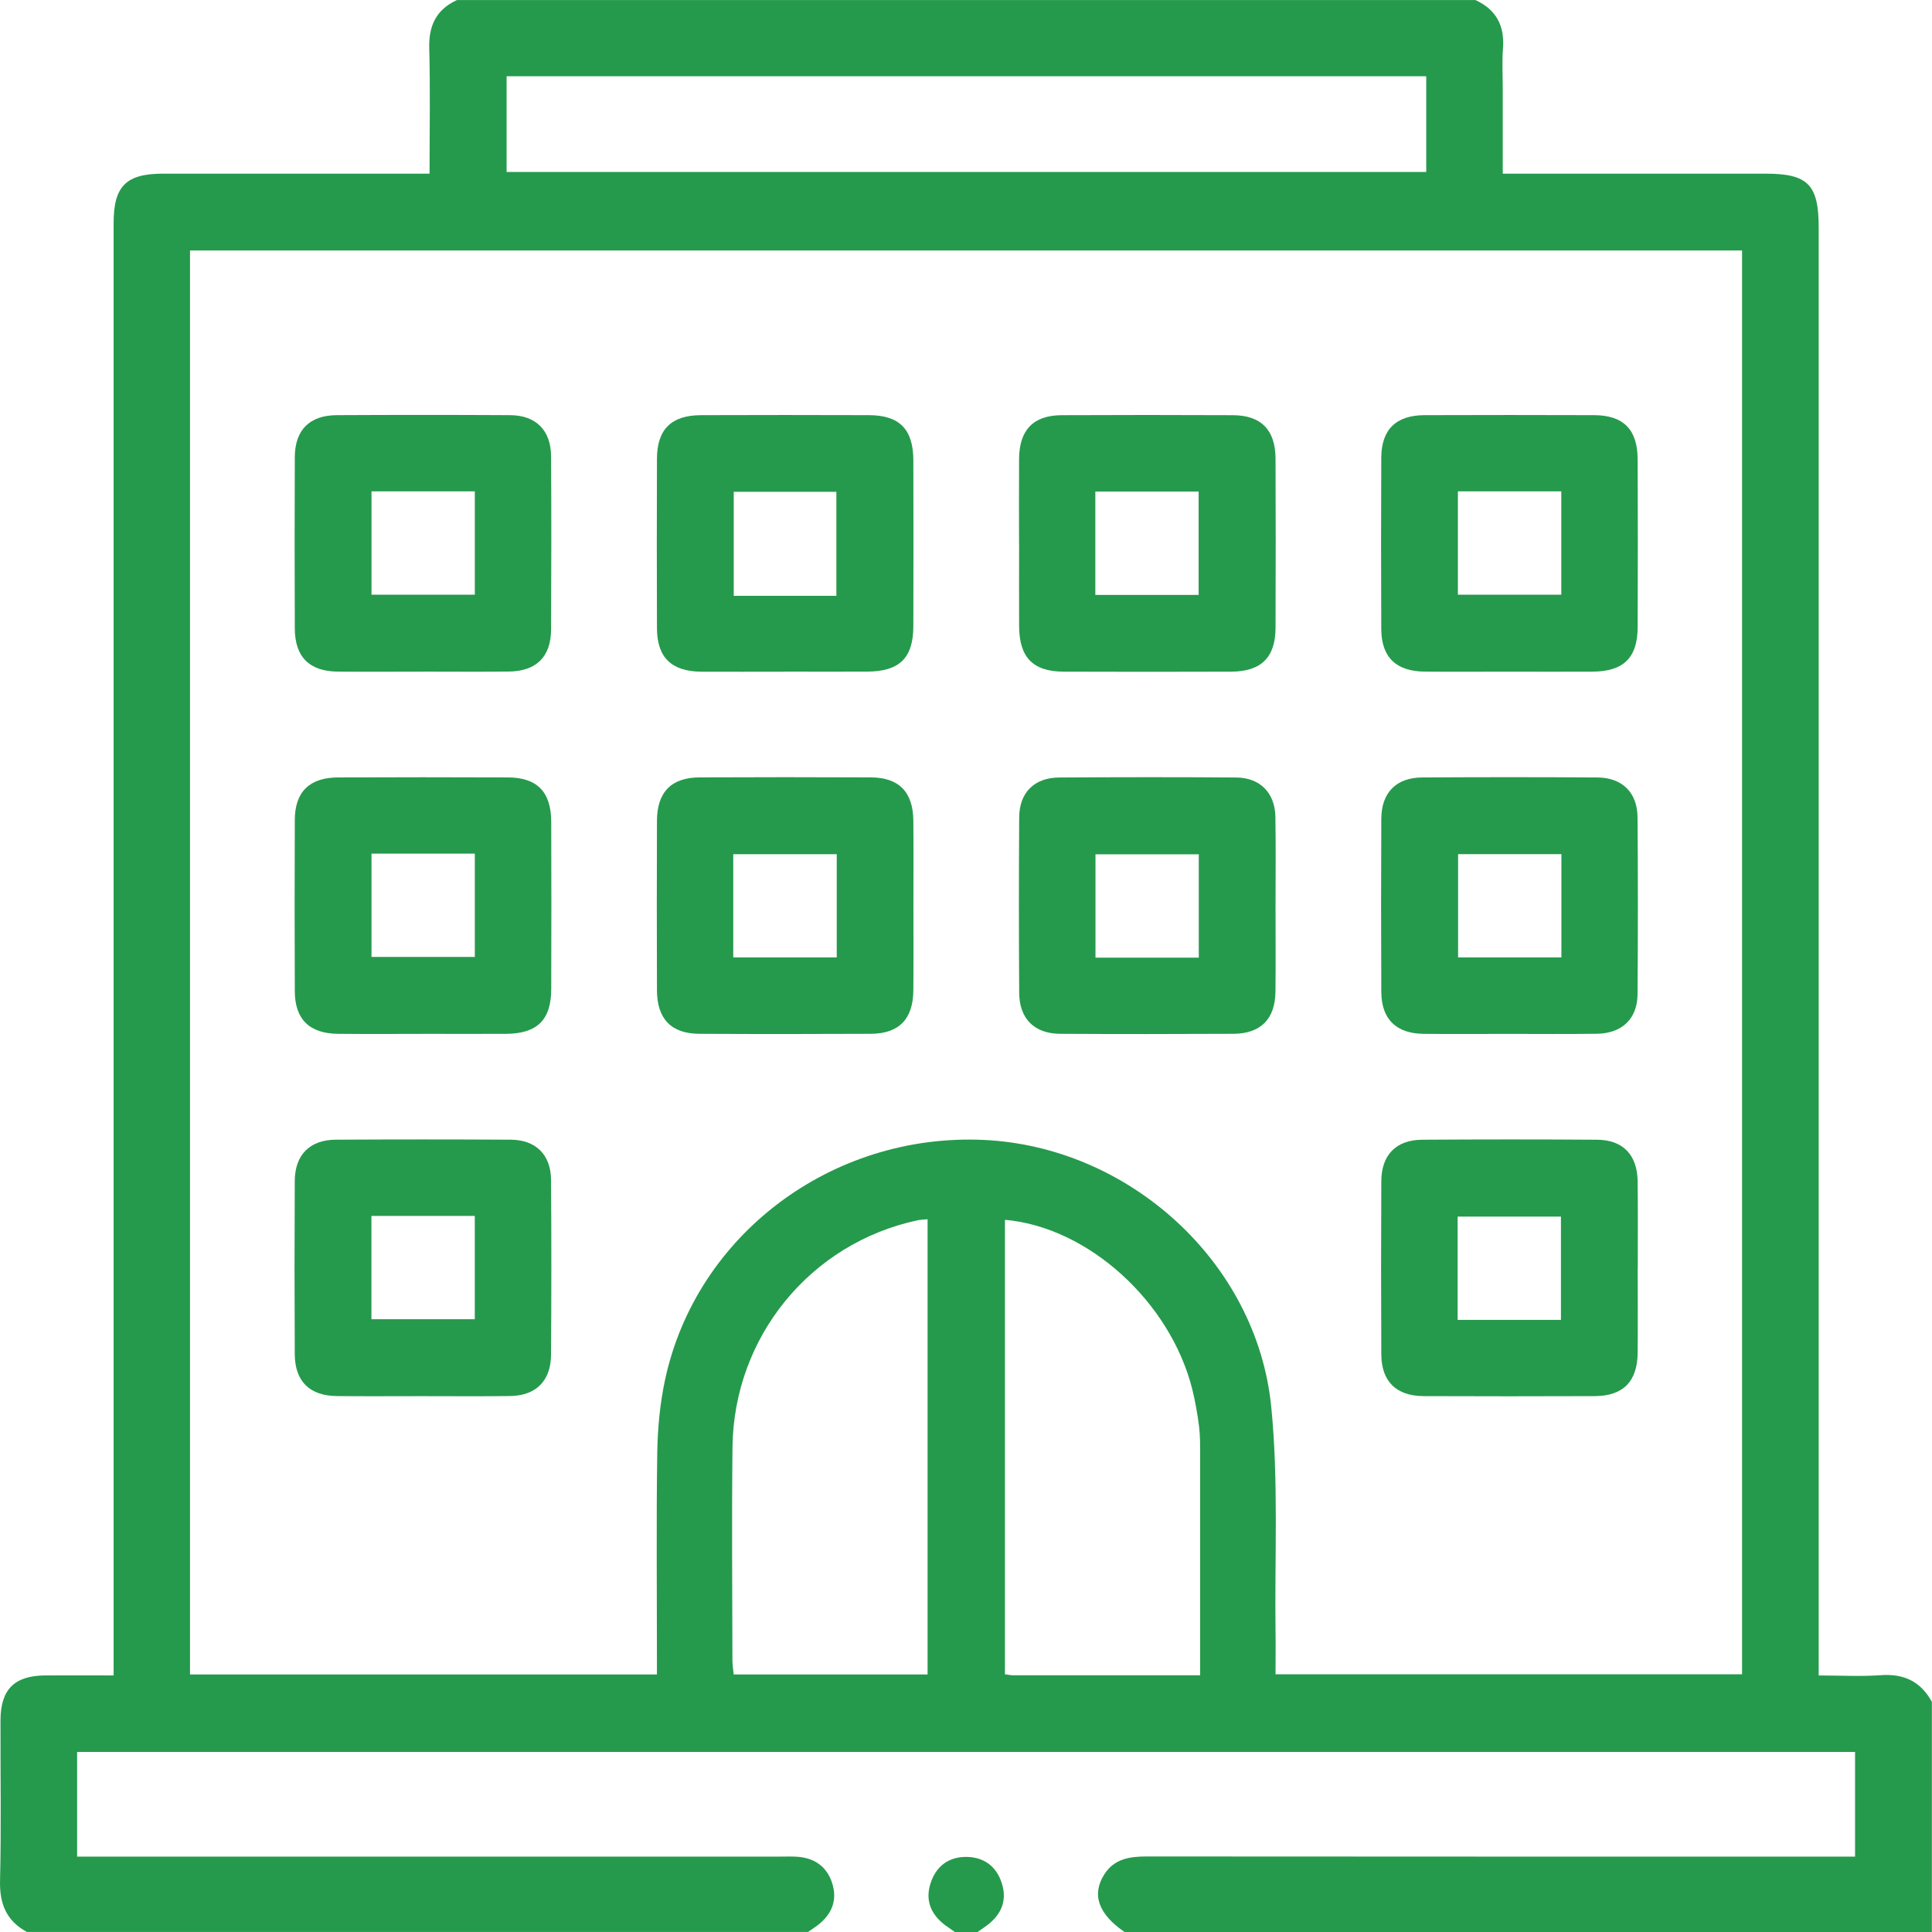
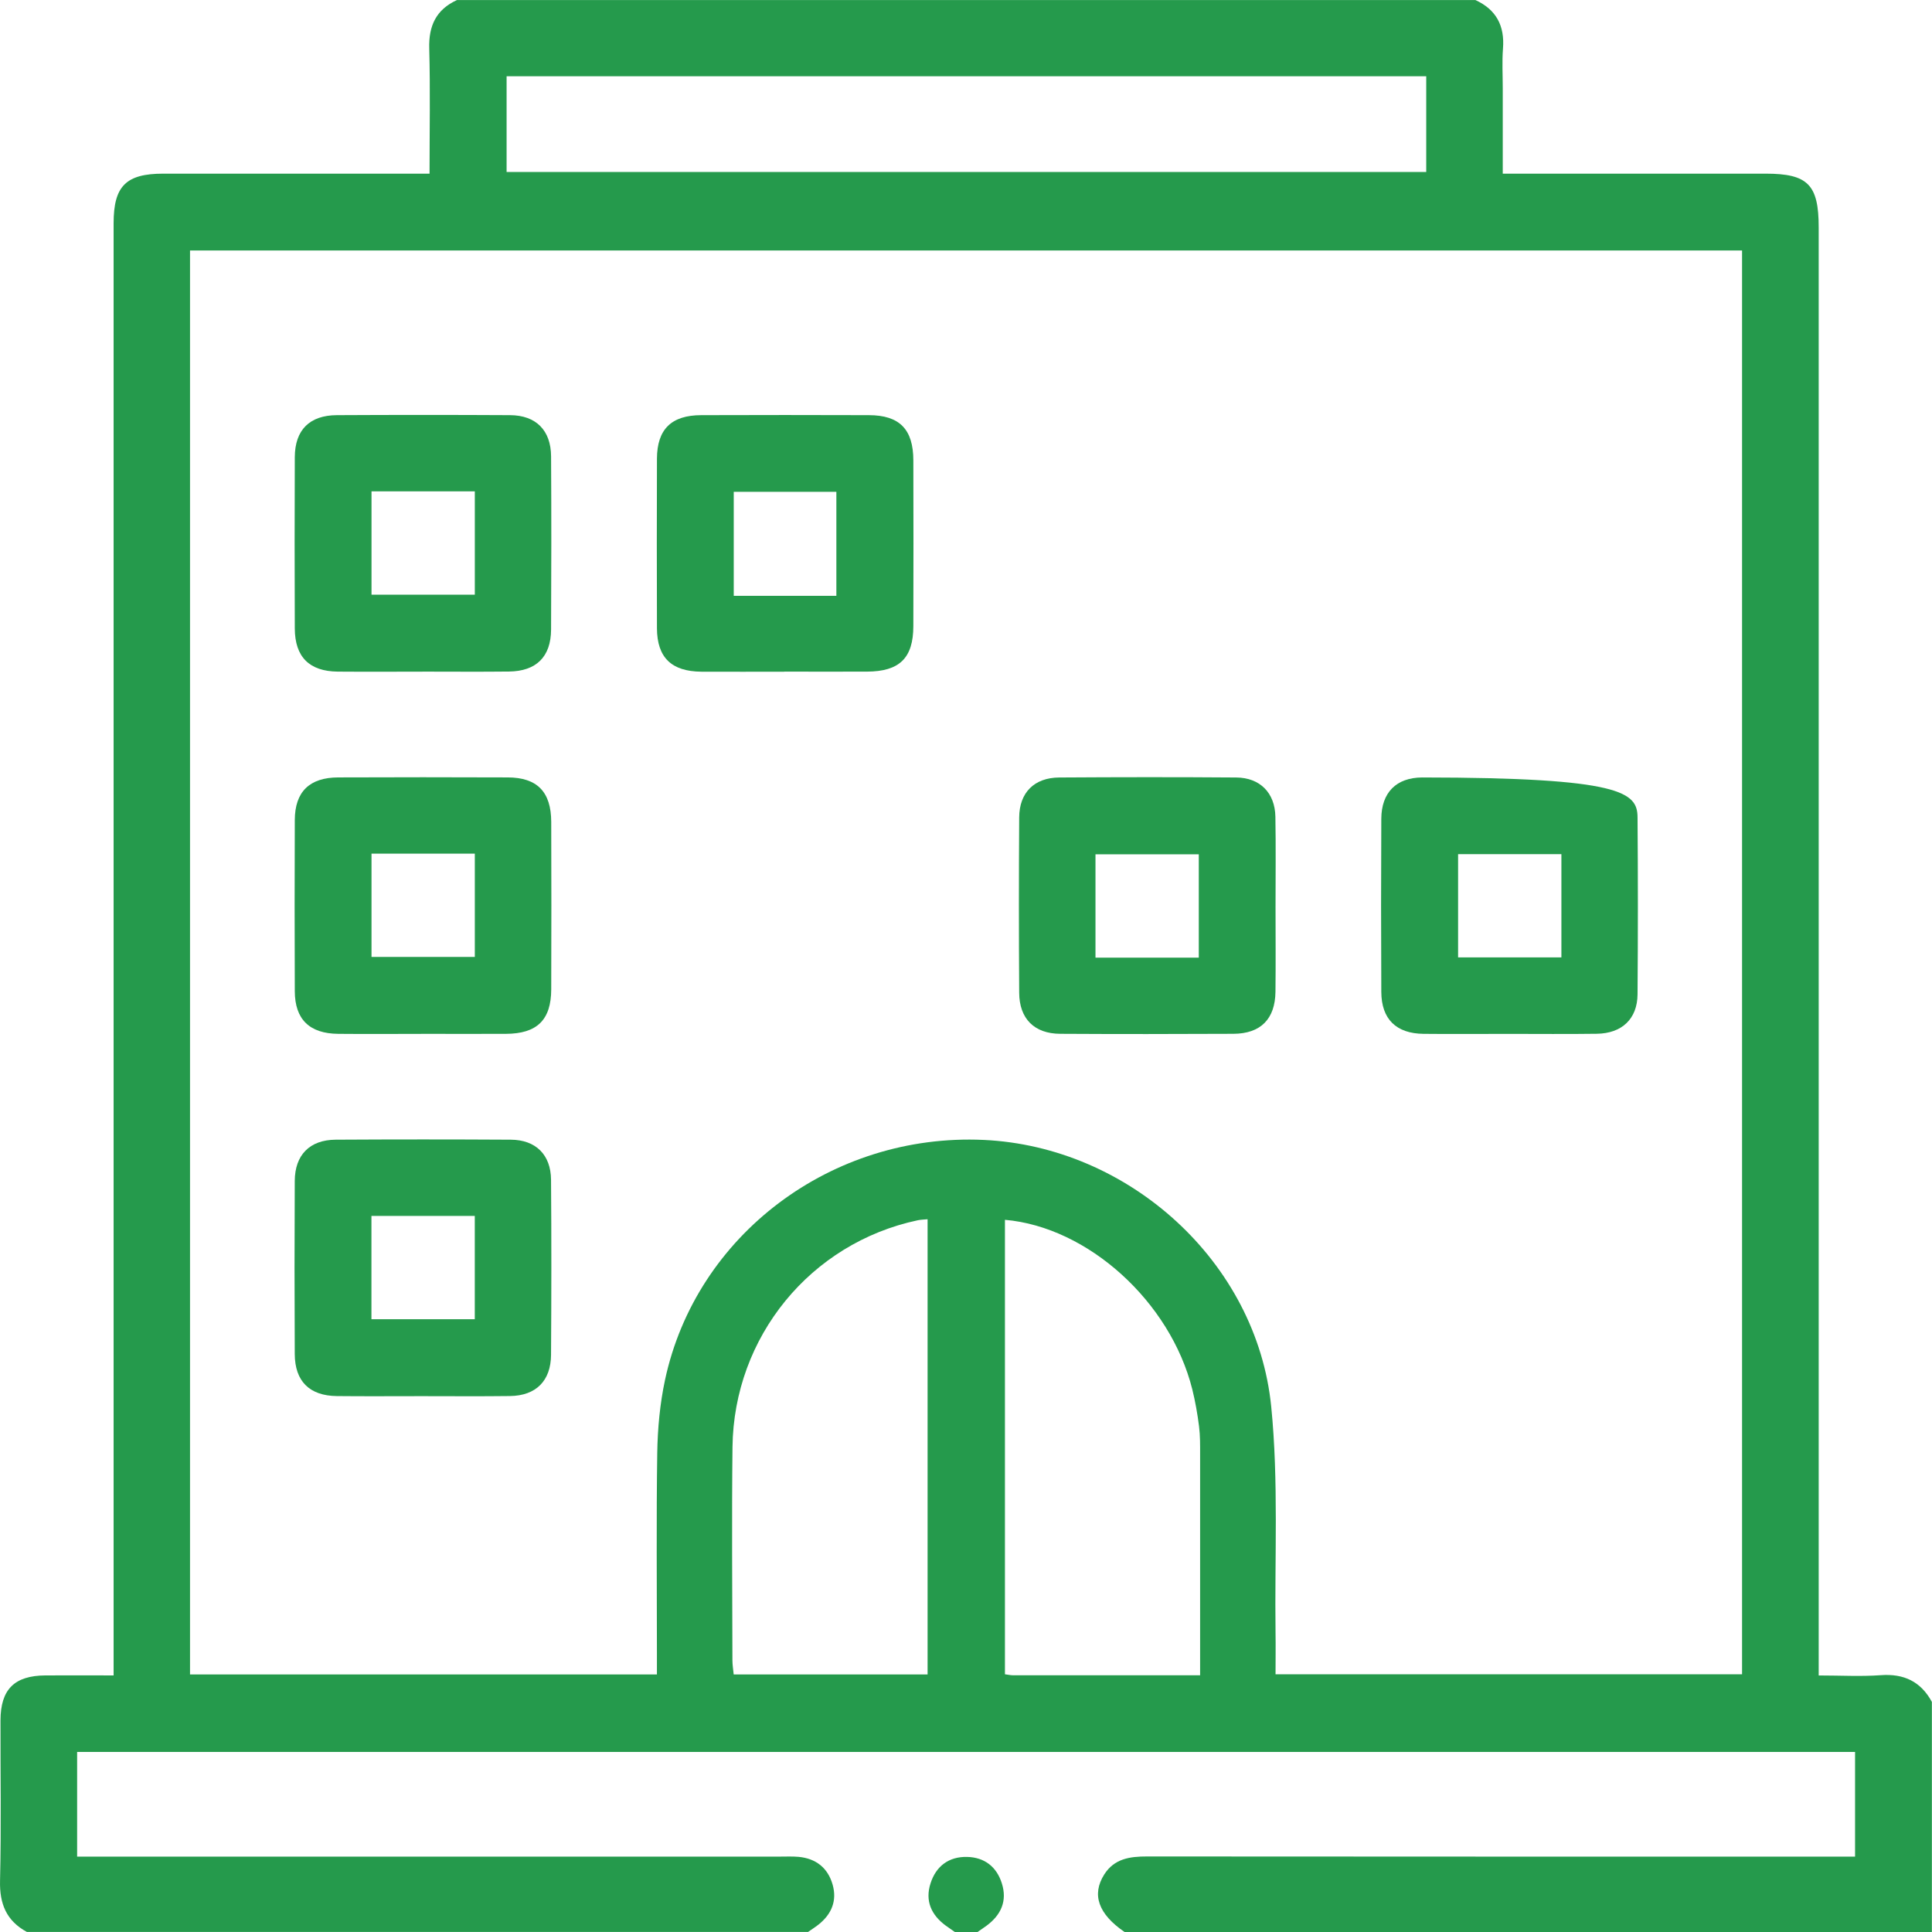
<svg xmlns="http://www.w3.org/2000/svg" width="51" height="51" viewBox="0 0 51 51" fill="none">
  <g clip-path="url(#clip0_1222_2867)">
    <path d="M21.324 50.999H0.71C0.171 50.706 -0.014 50.26 0.001 49.646C0.035 48.237 0.009 46.826 0.013 45.416C0.015 44.595 0.379 44.233 1.197 44.227C1.787 44.223 2.378 44.227 2.999 44.227C2.999 43.95 2.999 43.736 2.999 43.523C2.999 30.98 2.999 18.438 2.999 5.895C2.999 4.911 3.326 4.584 4.311 4.584C6.467 4.584 8.624 4.584 10.78 4.584C10.954 4.584 11.129 4.584 11.339 4.584C11.339 3.434 11.36 2.357 11.331 1.282C11.313 0.682 11.512 0.254 12.061 0.002H38.949C39.498 0.254 39.723 0.682 39.675 1.284C39.648 1.63 39.669 1.981 39.669 2.329C39.669 3.07 39.669 3.811 39.669 4.584H40.282C42.389 4.584 44.497 4.584 46.604 4.584C47.724 4.584 48.009 4.872 48.009 6.004C48.009 18.52 48.009 31.038 48.009 43.554V44.228C48.588 44.228 49.117 44.259 49.643 44.221C50.257 44.175 50.704 44.387 50.997 44.926V51.002H29.689C28.994 50.528 28.811 50.014 29.15 49.48C29.416 49.062 29.827 49.006 30.28 49.006C36.321 49.011 42.362 49.01 48.403 49.01H48.969V46.247H2.036V49.01H2.659C8.633 49.01 14.607 49.01 20.581 49.01C20.748 49.01 20.914 49.002 21.079 49.016C21.542 49.059 21.855 49.31 21.98 49.752C22.101 50.18 21.948 50.535 21.603 50.807C21.514 50.877 21.417 50.938 21.324 51.003V50.999ZM17.341 44.202C17.341 43.986 17.341 43.806 17.341 43.627C17.341 41.867 17.324 40.107 17.35 38.349C17.36 37.706 17.421 37.053 17.555 36.426C18.376 32.594 21.957 29.909 25.964 30.091C29.798 30.266 33.175 33.31 33.557 37.13C33.754 39.103 33.645 41.107 33.671 43.097C33.677 43.458 33.671 43.818 33.671 44.197H45.986V6.612H5.016V44.202H17.34H17.341ZM13.373 2.013V4.54H37.649V2.013H13.373ZM31.68 44.224C31.68 42.243 31.68 40.321 31.68 38.399C31.68 38.151 31.683 37.9 31.652 37.654C31.611 37.326 31.553 36.998 31.474 36.677C30.894 34.359 28.72 32.39 26.528 32.2V44.197C26.612 44.207 26.674 44.223 26.737 44.223C28.361 44.223 29.985 44.223 31.681 44.223L31.68 44.224ZM24.486 32.185C24.389 32.194 24.305 32.196 24.226 32.212C21.398 32.813 19.37 35.285 19.336 38.2C19.315 40.075 19.331 41.951 19.334 43.826C19.334 43.952 19.356 44.078 19.368 44.202H24.486V32.185Z" fill="#259A4C" />
    <path d="M25.207 51.001C25.128 50.945 25.048 50.892 24.97 50.835C24.584 50.553 24.414 50.18 24.564 49.715C24.71 49.26 25.048 49.007 25.53 49.018C25.989 49.029 26.308 49.278 26.446 49.715C26.594 50.181 26.425 50.552 26.041 50.835C25.963 50.892 25.884 50.946 25.804 51.001H25.207Z" fill="#259A4C" />
    <path d="M11.151 17.73C10.406 17.73 9.659 17.735 8.914 17.729C8.165 17.721 7.785 17.342 7.782 16.59C7.776 15.083 7.776 13.574 7.782 12.067C7.786 11.348 8.172 10.963 8.893 10.959C10.418 10.951 11.942 10.951 13.465 10.959C14.149 10.963 14.543 11.359 14.547 12.046C14.556 13.57 14.555 15.095 14.547 16.62C14.543 17.339 14.156 17.719 13.435 17.727C12.672 17.736 11.91 17.729 11.148 17.729L11.151 17.73ZM9.807 12.971V15.698H12.534V12.971H9.807Z" fill="#259A4C" />
    <path d="M20.702 17.731C19.973 17.731 19.244 17.735 18.515 17.731C17.725 17.725 17.345 17.358 17.342 16.583C17.337 15.092 17.337 13.6 17.342 12.109C17.345 11.331 17.722 10.961 18.512 10.959C19.986 10.953 21.462 10.955 22.936 10.959C23.746 10.961 24.109 11.332 24.11 12.154C24.114 13.612 24.114 15.07 24.11 16.529C24.108 17.372 23.744 17.725 22.889 17.729C22.16 17.732 21.431 17.729 20.702 17.729V17.731ZM22.078 15.728V12.983H19.369V15.728H22.078Z" fill="#259A4C" />
-     <path d="M26.9 14.345C26.9 13.6 26.896 12.854 26.901 12.109C26.908 11.349 27.278 10.964 28.023 10.96C29.53 10.953 31.038 10.953 32.546 10.96C33.291 10.964 33.667 11.348 33.671 12.105C33.676 13.596 33.678 15.088 33.671 16.579C33.668 17.356 33.289 17.727 32.5 17.73C31.026 17.735 29.551 17.735 28.077 17.73C27.268 17.727 26.907 17.355 26.902 16.533C26.898 15.804 26.902 15.075 26.902 14.345H26.9ZM28.914 15.704H31.641V12.976H28.914V15.704Z" fill="#259A4C" />
-     <path d="M39.846 17.73C39.101 17.73 38.355 17.735 37.61 17.729C36.852 17.722 36.466 17.35 36.462 16.606C36.455 15.099 36.455 13.59 36.462 12.083C36.466 11.338 36.85 10.962 37.607 10.959C39.099 10.954 40.59 10.954 42.081 10.959C42.858 10.962 43.228 11.34 43.23 12.129C43.236 13.603 43.236 15.079 43.23 16.555C43.228 17.365 42.857 17.726 42.035 17.73C41.306 17.734 40.577 17.73 39.848 17.73H39.846ZM38.485 12.971V15.698H41.214V12.971H38.485Z" fill="#259A4C" />
    <path d="M11.116 27.292C10.387 27.292 9.658 27.298 8.929 27.291C8.172 27.284 7.785 26.911 7.782 26.167C7.776 24.66 7.776 23.151 7.782 21.644C7.786 20.899 8.171 20.524 8.929 20.522C10.42 20.516 11.912 20.516 13.403 20.522C14.18 20.524 14.548 20.903 14.551 21.693C14.556 23.167 14.556 24.643 14.551 26.117C14.548 26.926 14.176 27.287 13.354 27.291C12.609 27.295 11.862 27.291 11.117 27.291L11.116 27.292ZM9.807 22.534V25.26H12.534V22.534H9.807Z" fill="#259A4C" />
-     <path d="M24.112 23.907C24.112 24.652 24.117 25.399 24.11 26.144C24.104 26.901 23.731 27.287 22.986 27.29C21.479 27.297 19.971 27.298 18.463 27.29C17.72 27.286 17.345 26.9 17.342 26.141C17.337 24.65 17.337 23.158 17.342 21.667C17.345 20.91 17.72 20.525 18.466 20.521C19.973 20.514 21.482 20.514 22.989 20.521C23.733 20.525 24.105 20.91 24.11 21.668C24.117 22.413 24.112 23.16 24.112 23.905V23.907ZM19.356 25.273H22.088V22.549H19.356V25.273Z" fill="#259A4C" />
    <path d="M33.671 23.944C33.671 24.689 33.678 25.436 33.669 26.181C33.66 26.9 33.279 27.286 32.559 27.29C31.034 27.297 29.509 27.299 27.986 27.29C27.301 27.286 26.907 26.89 26.904 26.204C26.894 24.664 26.894 23.122 26.904 21.581C26.907 20.922 27.302 20.528 27.962 20.524C29.52 20.514 31.076 20.512 32.634 20.524C33.261 20.529 33.655 20.929 33.667 21.557C33.681 22.353 33.671 23.148 33.671 23.944ZM31.645 25.279V22.552H28.918V25.279H31.645Z" fill="#259A4C" />
-     <path d="M39.814 27.292C39.069 27.292 38.323 27.299 37.578 27.291C36.855 27.283 36.467 26.902 36.463 26.186C36.455 24.661 36.455 23.136 36.463 21.612C36.467 20.922 36.857 20.527 37.541 20.523C39.081 20.513 40.623 20.513 42.163 20.523C42.823 20.527 43.222 20.92 43.227 21.575C43.239 23.132 43.239 24.69 43.227 26.248C43.222 26.896 42.815 27.28 42.151 27.289C41.373 27.3 40.593 27.292 39.815 27.292H39.814ZM41.217 22.547H38.49V25.273H41.217V22.547Z" fill="#259A4C" />
+     <path d="M39.814 27.292C39.069 27.292 38.323 27.299 37.578 27.291C36.855 27.283 36.467 26.902 36.463 26.186C36.455 24.661 36.455 23.136 36.463 21.612C36.467 20.922 36.857 20.527 37.541 20.523C42.823 20.527 43.222 20.92 43.227 21.575C43.239 23.132 43.239 24.69 43.227 26.248C43.222 26.896 42.815 27.28 42.151 27.289C41.373 27.3 40.593 27.292 39.815 27.292H39.814ZM41.217 22.547H38.49V25.273H41.217V22.547Z" fill="#259A4C" />
    <path d="M11.13 36.855C10.385 36.855 9.638 36.861 8.893 36.853C8.172 36.845 7.785 36.464 7.781 35.746C7.773 34.221 7.773 32.696 7.781 31.172C7.785 30.485 8.178 30.089 8.862 30.085C10.402 30.076 11.944 30.076 13.484 30.085C14.144 30.089 14.54 30.483 14.546 31.141C14.558 32.682 14.556 34.224 14.546 35.764C14.542 36.451 14.148 36.843 13.464 36.852C12.686 36.862 11.907 36.855 11.128 36.855H11.13ZM9.805 32.097V34.824H12.533V32.097H9.805Z" fill="#259A4C" />
-     <path d="M43.231 33.474C43.231 34.219 43.237 34.965 43.23 35.71C43.224 36.466 42.848 36.85 42.102 36.854C40.595 36.86 39.086 36.86 37.579 36.854C36.857 36.85 36.466 36.466 36.463 35.751C36.455 34.227 36.455 32.702 36.463 31.177C36.467 30.487 36.855 30.091 37.539 30.086C39.08 30.076 40.621 30.075 42.162 30.086C42.844 30.091 43.221 30.488 43.23 31.185C43.239 31.948 43.233 32.71 43.233 33.472L43.231 33.474ZM41.205 34.842V32.115H38.478V34.842H41.205Z" fill="#259A4C" />
  </g>
  <defs>
    <clipPath id="clip0_1222_2867">
      <rect width="51" height="51" fill="white" />
    </clipPath>
  </defs>
</svg>